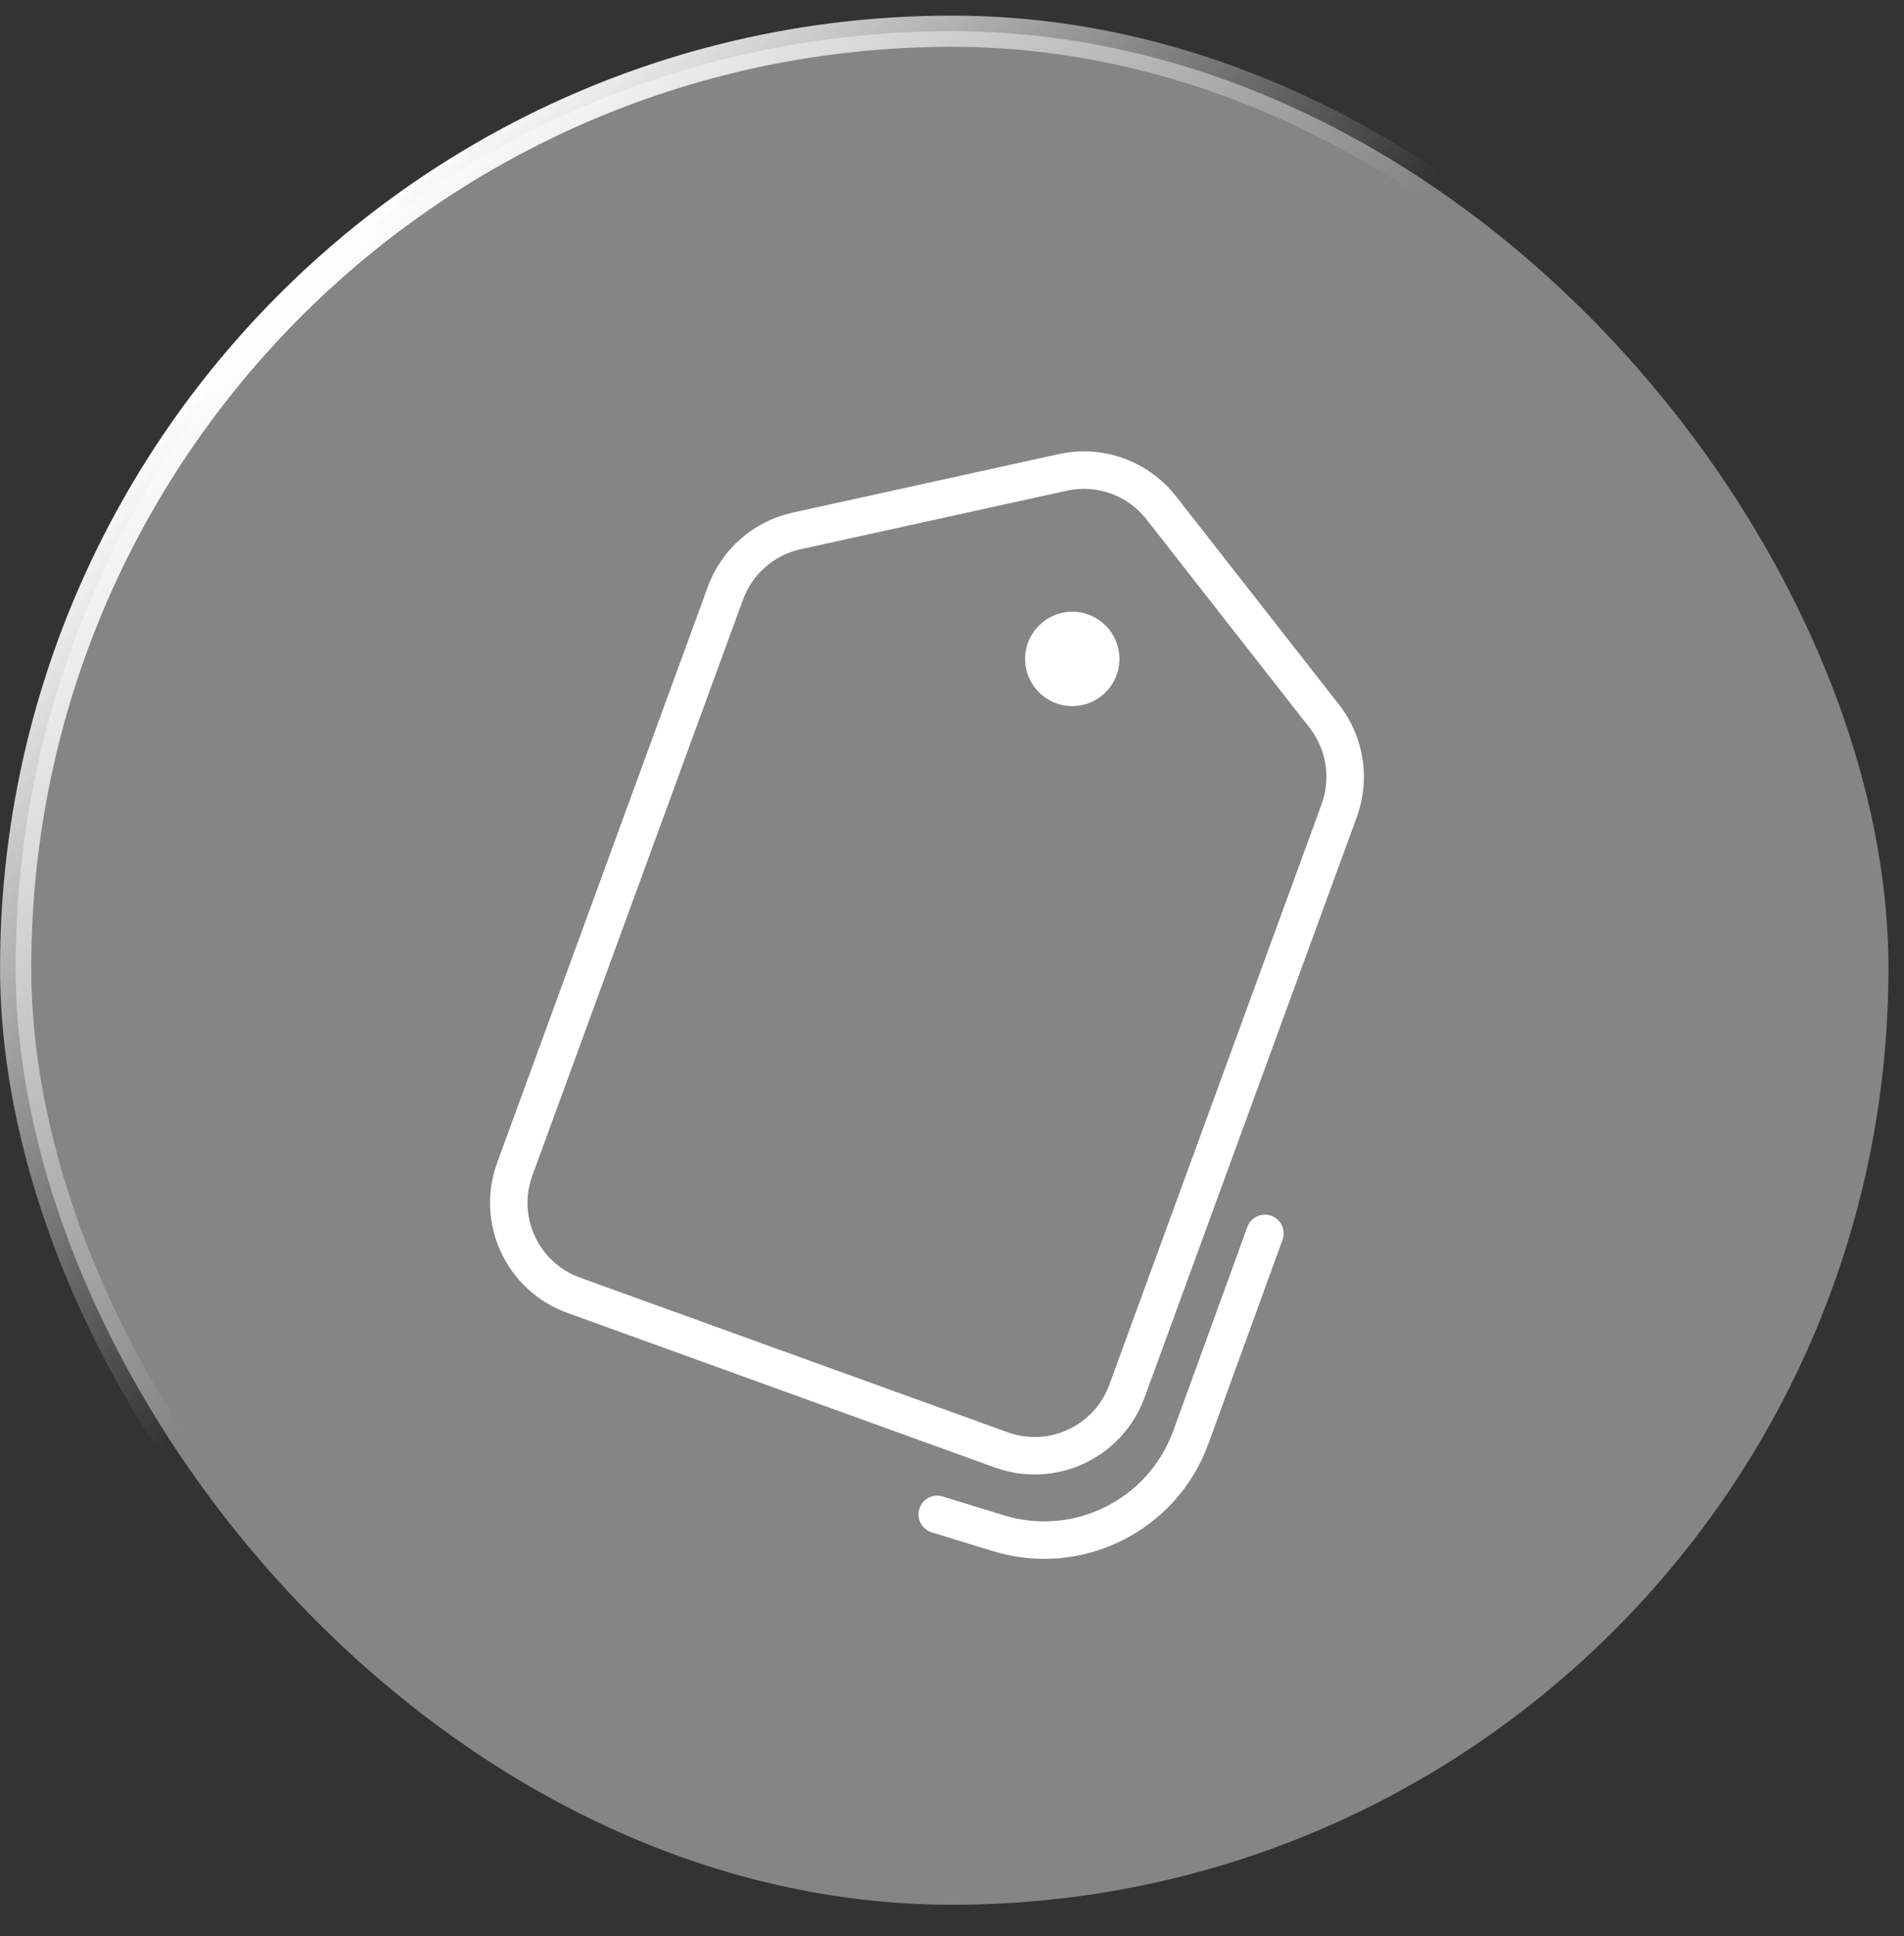
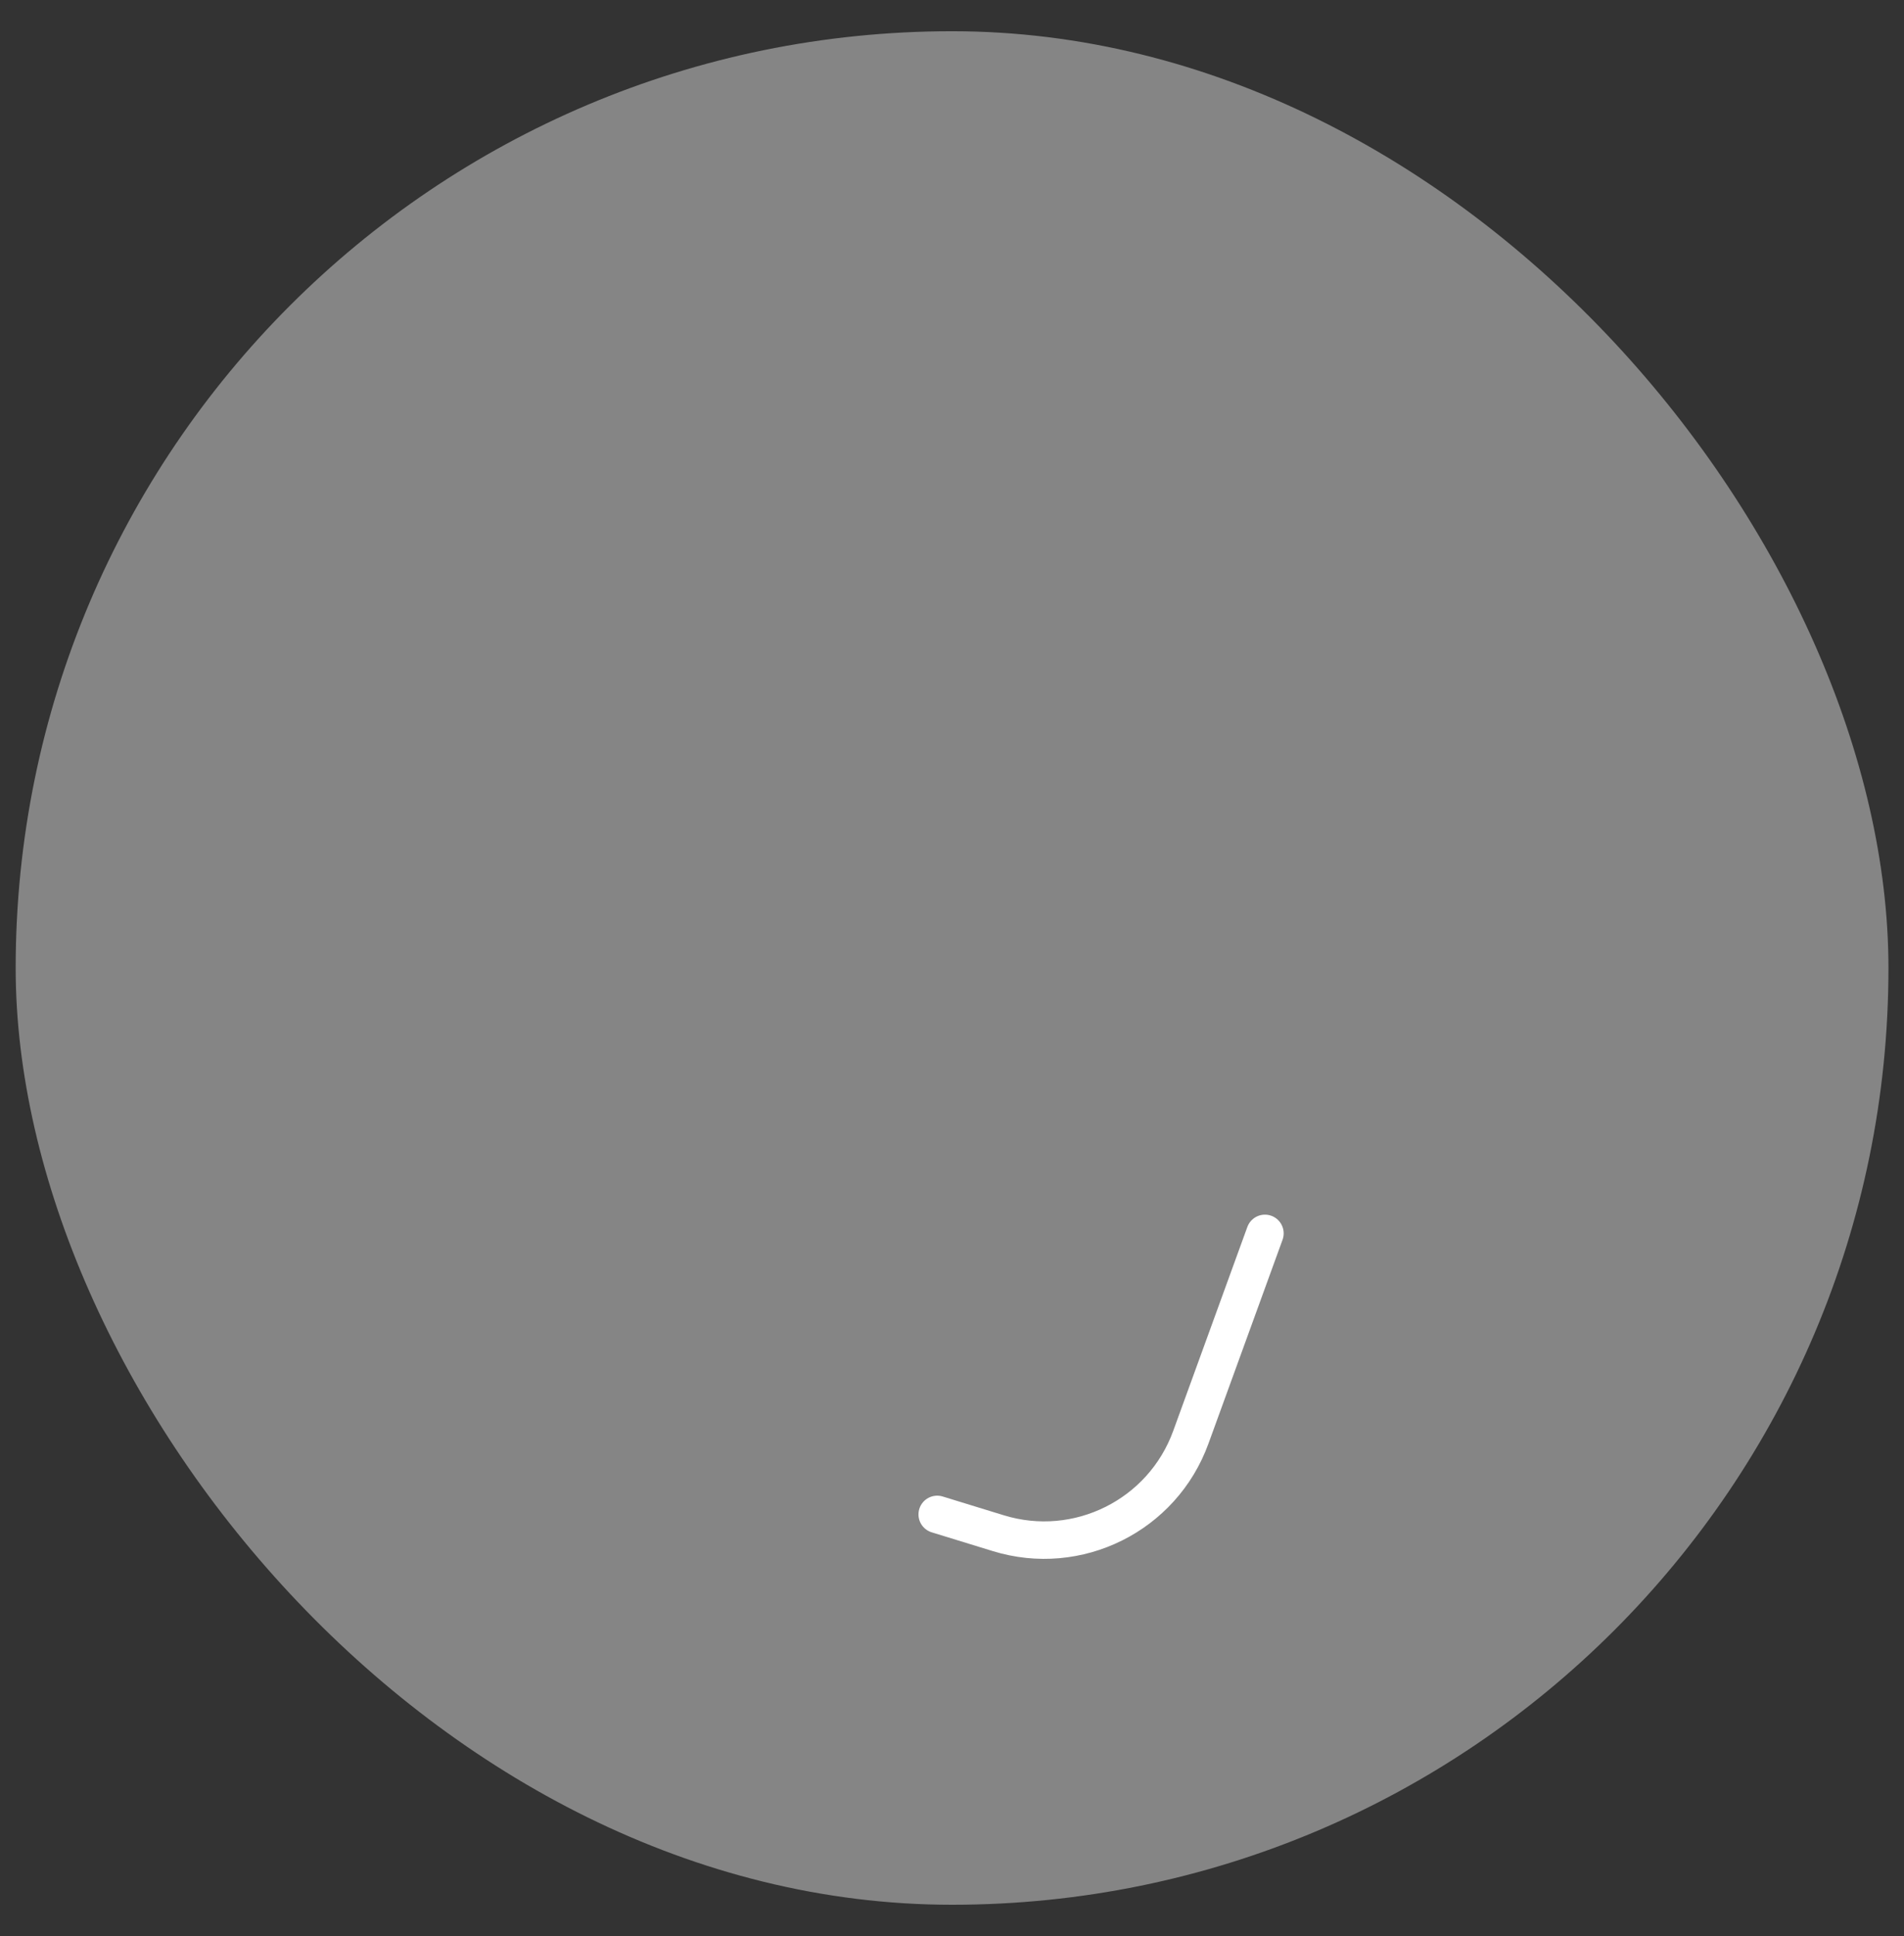
<svg xmlns="http://www.w3.org/2000/svg" width="61" height="62" viewBox="0 0 61 62" fill="none">
  <rect x="0" y="0" width="61" height="62" fill="#333333" stroke="none" />
  <rect x="0.502" y="1" width="60" height="60" rx="30" fill="white" fill-opacity="0.4" />
-   <rect x="0.502" y="1" width="60" height="60" rx="30" stroke="url(#paint0_linear_182_56)" />
-   <path data-figma-bg-blur-radius="2.36057" d="M32.076 46.432L18.38 41.481C16.739 40.889 15.894 39.076 16.493 37.438L23.241 18.997C23.61 17.986 24.471 17.234 25.522 17.003L34.049 15.129C35.231 14.869 36.458 15.31 37.204 16.264L42.428 22.937C43.099 23.795 43.279 24.938 42.905 25.96L36.104 44.553C35.508 46.182 33.707 47.022 32.076 46.432Z" stroke="white" stroke-width="1.2" />
  <path d="M40.526 39.499L38.151 46.03C37.241 48.534 34.528 49.884 31.982 49.1L30.026 48.499" stroke="white" stroke-width="1.2" stroke-linecap="round" />
-   <circle data-figma-bg-blur-radius="2.36057" cx="34.353" cy="21.102" r="1.511" fill="white" />
  <defs>
    <clipPath id="bgblur_0_182_56_clip_path" transform="translate(-13.34 -12.095)">
      <path d="M32.076 46.432L18.38 41.481C16.739 40.889 15.894 39.076 16.493 37.438L23.241 18.997C23.61 17.986 24.471 17.234 25.522 17.003L34.049 15.129C35.231 14.869 36.458 15.31 37.204 16.264L42.428 22.937C43.099 23.795 43.279 24.938 42.905 25.96L36.104 44.553C35.508 46.182 33.707 47.022 32.076 46.432Z" />
    </clipPath>
    <clipPath id="bgblur_1_182_56_clip_path" transform="translate(-30.481 -17.231)">
      <circle cx="34.353" cy="21.102" r="1.511" />
    </clipPath>
    <linearGradient id="paint0_linear_182_56" x1="1" y1="1" x2="61" y2="61" gradientUnits="userSpaceOnUse">
      <stop offset="0.139" stop-color="white" />
      <stop offset="0.414" stop-color="white" stop-opacity="0" />
    </linearGradient>
  </defs>
</svg>